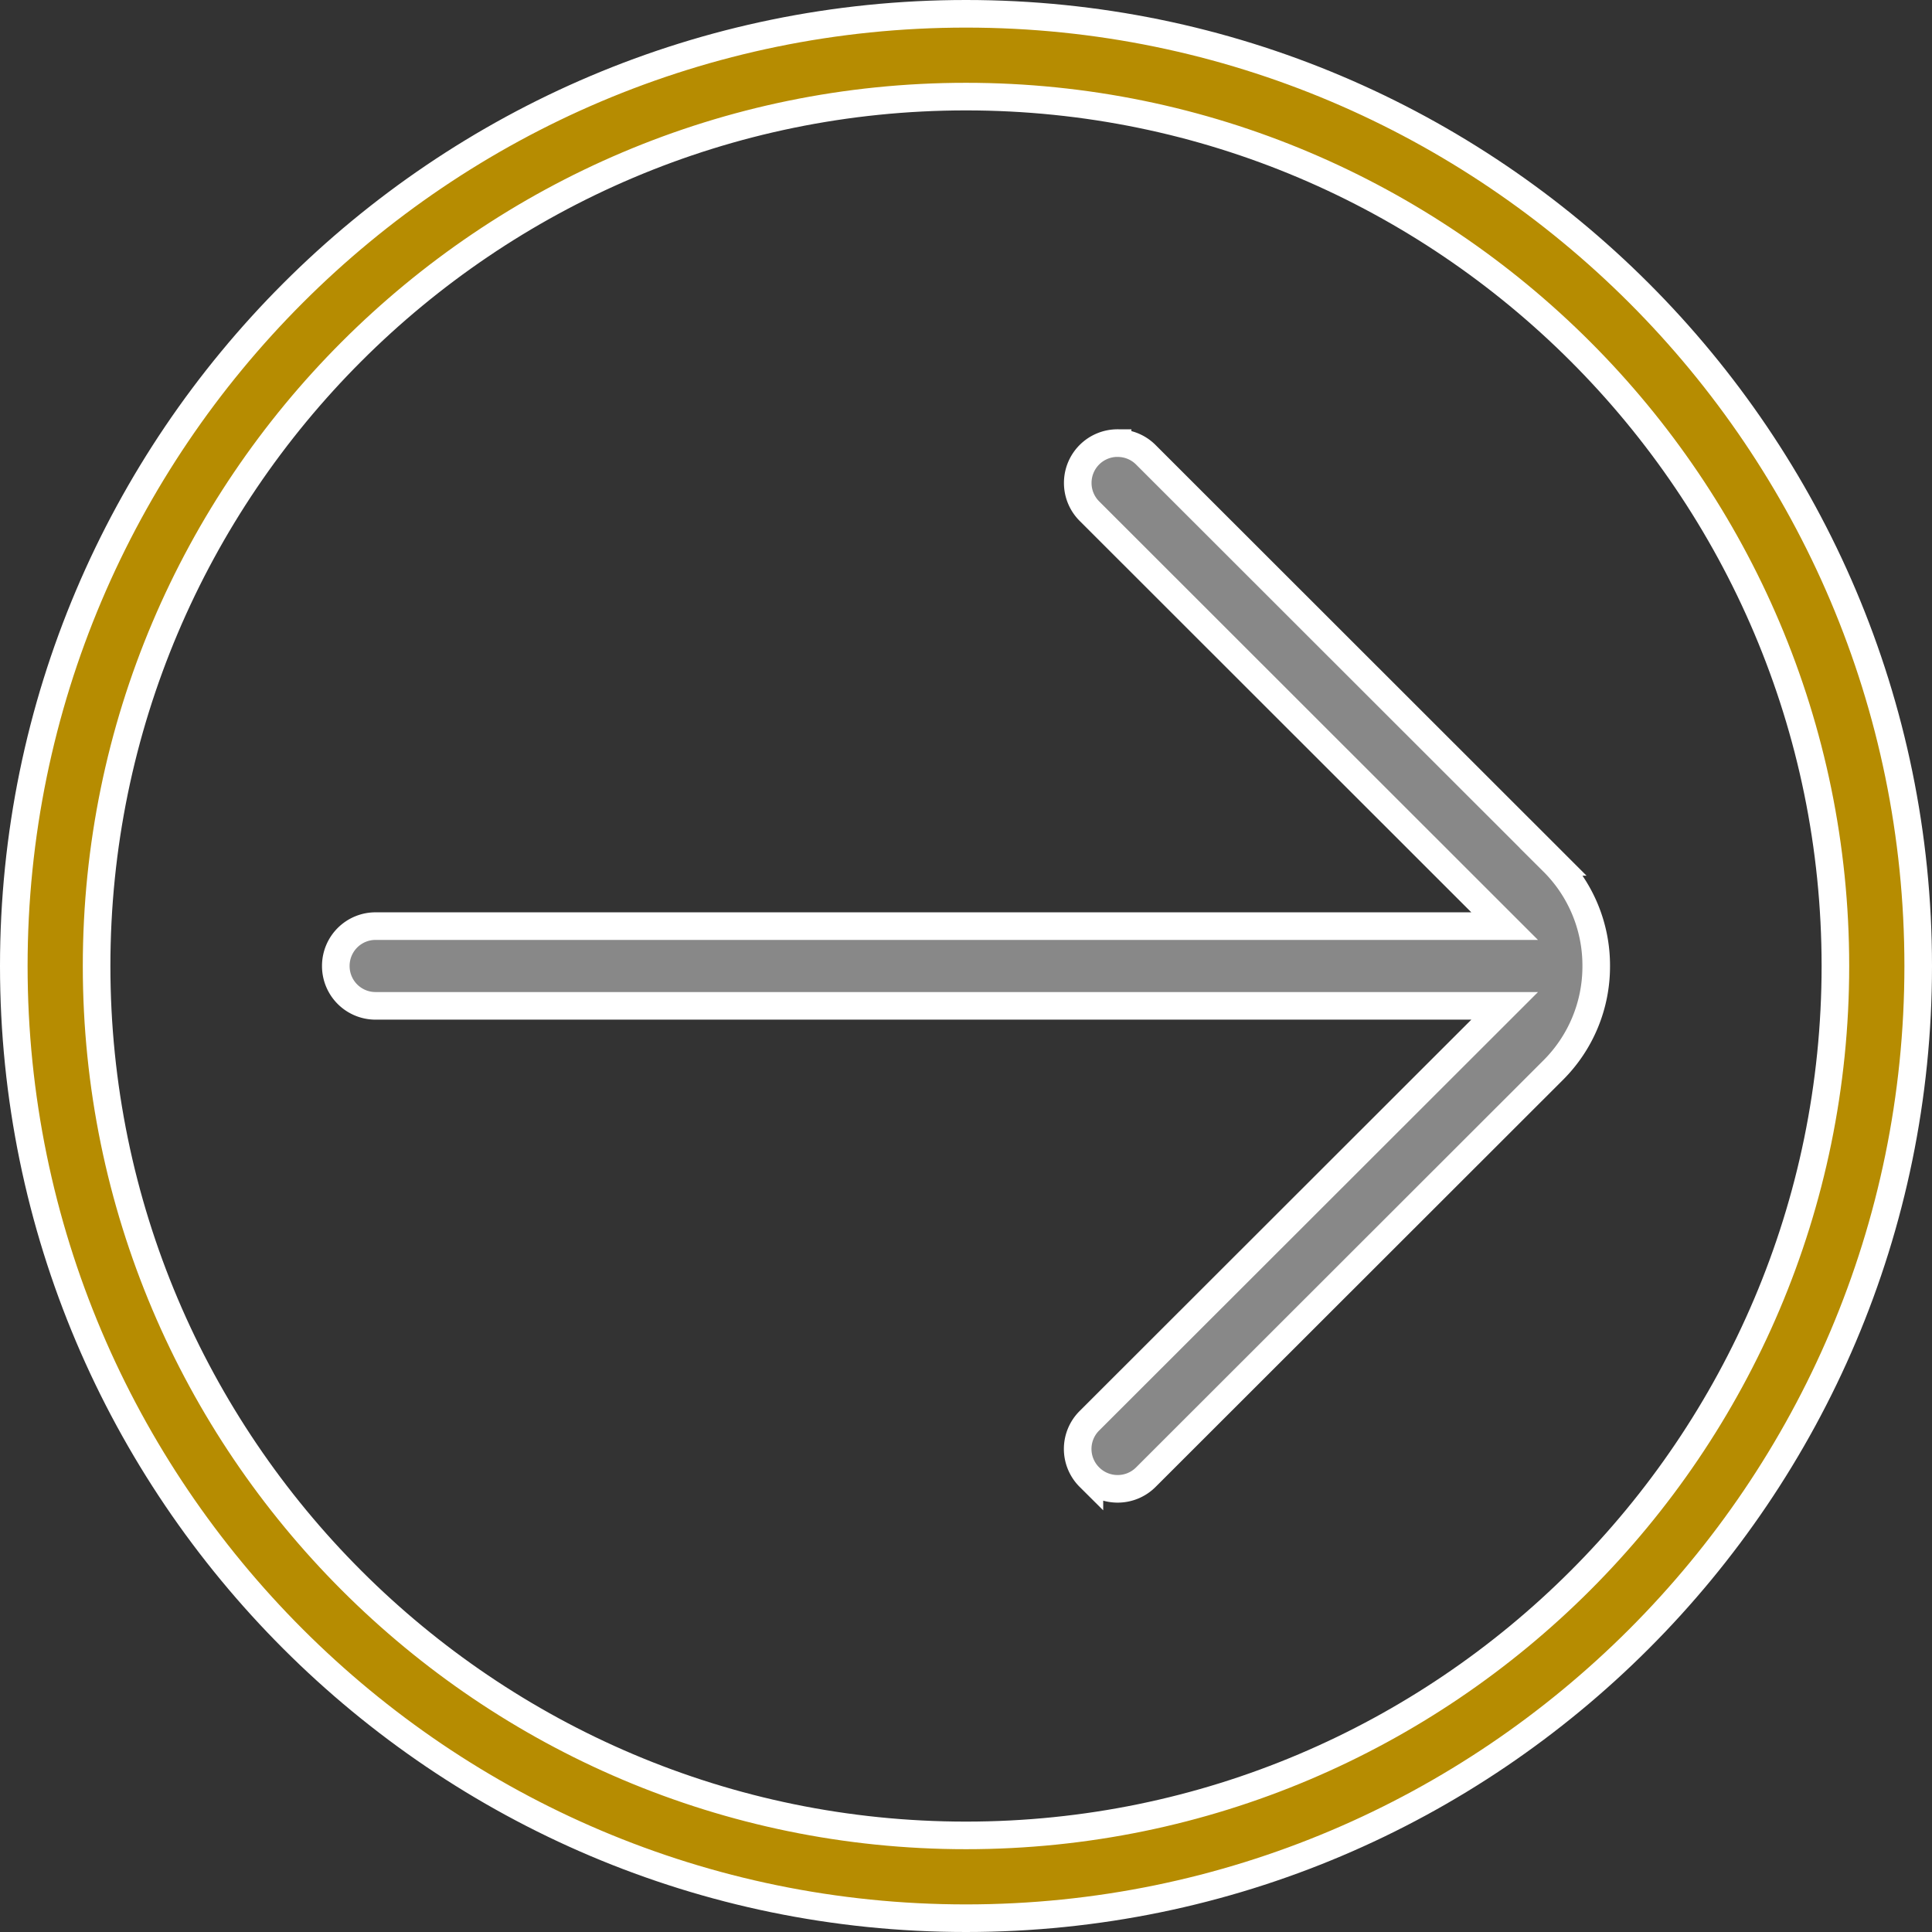
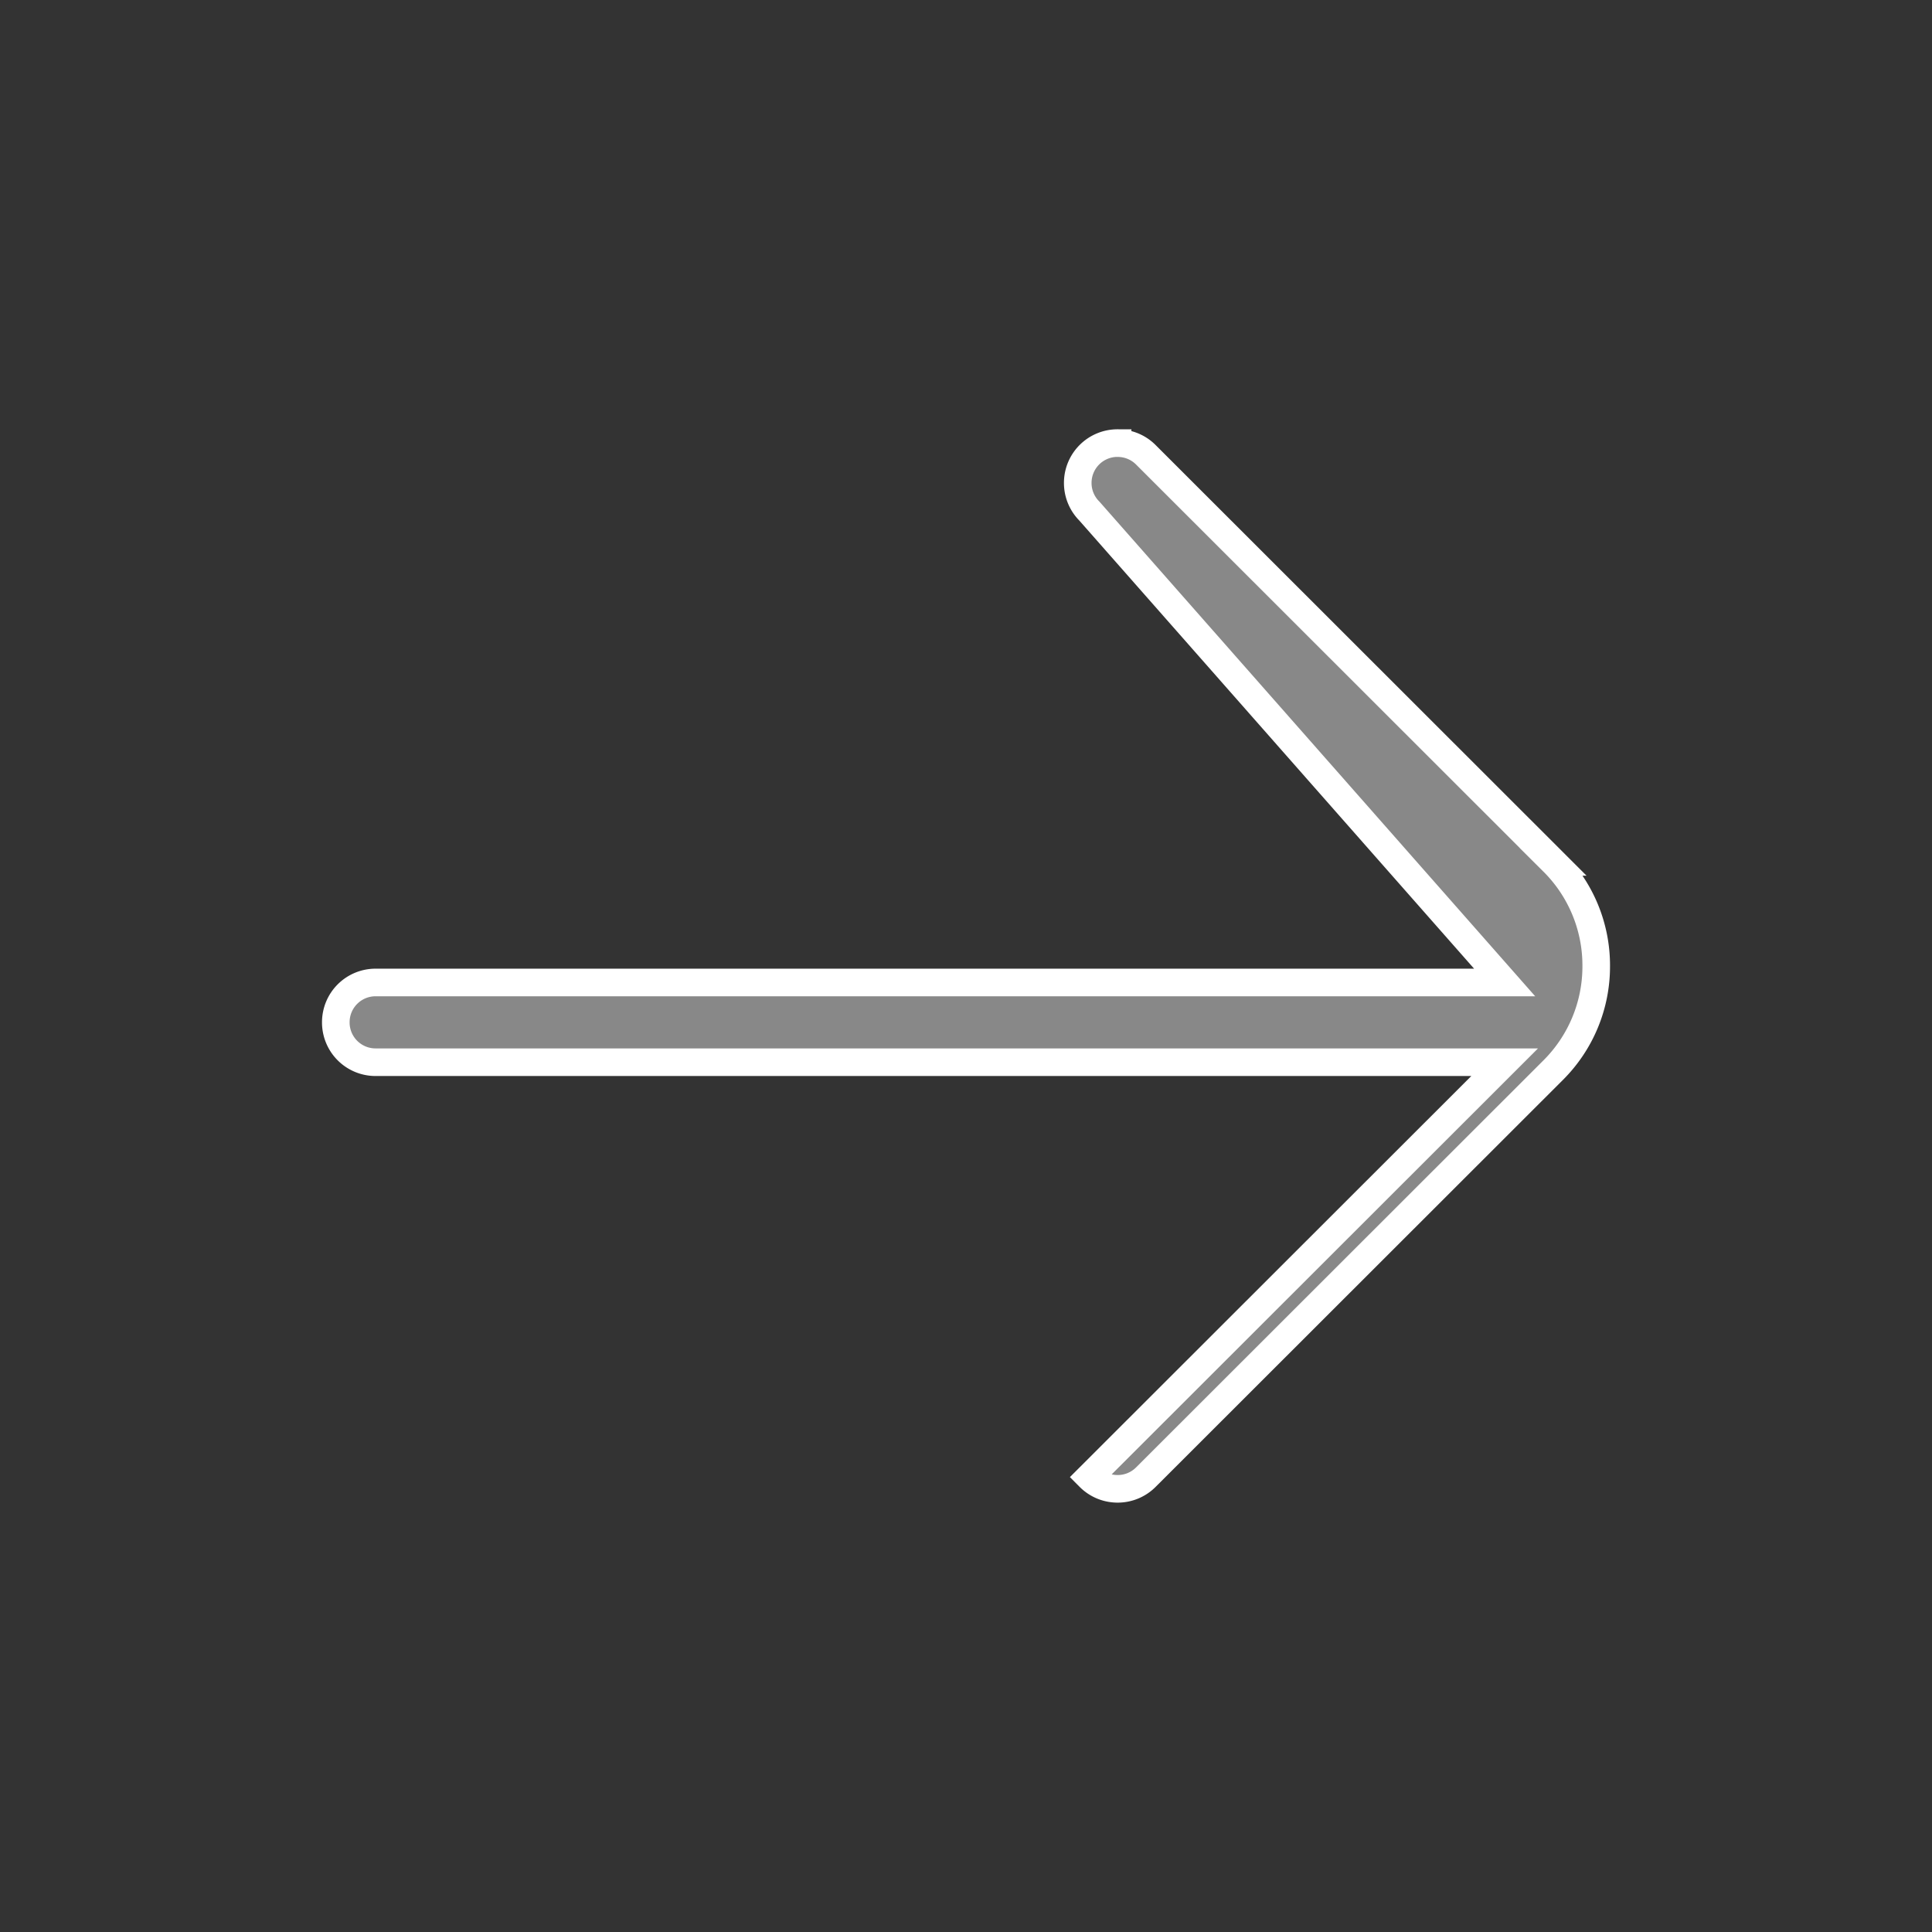
<svg xmlns="http://www.w3.org/2000/svg" width="70" height="70" viewBox="0 0 70 70">
  <rect x="0" y="0" width="70" height="70" fill="#333333" stroke="none" />
  <g fill-rule="nonzero" stroke="#FFF" fill="none">
-     <path d="M40.493 16.055c.37 0 .74.14 1.022.422l14.76 14.75a5.294 5.294 0 0 1 1.559 3.772 5.302 5.302 0 0 1-1.558 3.773L41.515 53.521a1.44 1.44 0 0 1-1.021.422c-.37 0-.74-.14-1.023-.424a1.44 1.44 0 0 1 0-2.042l15.046-15.033H13.612a1.44 1.44 0 0 1-1.445-1.445 1.44 1.44 0 0 1 1.445-1.444h40.904L39.472 18.52a1.44 1.44 0 0 1-.423-1.022 1.441 1.441 0 0 1 1.444-1.444z" fill="#888" />
-     <path d="M35 .5c9.511 0 18.136 3.87 24.383 10.117C65.631 16.864 69.5 25.489 69.5 35s-3.87 18.136-10.117 24.383C53.136 65.631 44.511 69.5 35 69.5s-18.136-3.87-24.383-10.117C4.369 53.136.5 44.511.5 35s3.87-18.136 10.117-24.383C16.864 4.369 25.489.5 35 .5zm0 3c-8.684 0-16.56 3.533-22.263 9.237C7.033 18.44 3.5 26.316 3.5 35c0 8.684 3.533 16.56 9.237 22.263C18.44 62.967 26.316 66.5 35 66.5c8.684 0 16.56-3.533 22.263-9.237C62.967 51.56 66.5 43.684 66.5 35c0-8.684-3.533-16.56-9.237-22.263C51.56 7.033 43.684 3.5 35 3.5z" fill="#B68C01" />
+     <path d="M40.493 16.055c.37 0 .74.14 1.022.422l14.76 14.75a5.294 5.294 0 0 1 1.559 3.772 5.302 5.302 0 0 1-1.558 3.773L41.515 53.521a1.44 1.44 0 0 1-1.021.422c-.37 0-.74-.14-1.023-.424l15.046-15.033H13.612a1.44 1.44 0 0 1-1.445-1.445 1.44 1.44 0 0 1 1.445-1.444h40.904L39.472 18.52a1.44 1.44 0 0 1-.423-1.022 1.441 1.441 0 0 1 1.444-1.444z" fill="#888" />
  </g>
</svg>